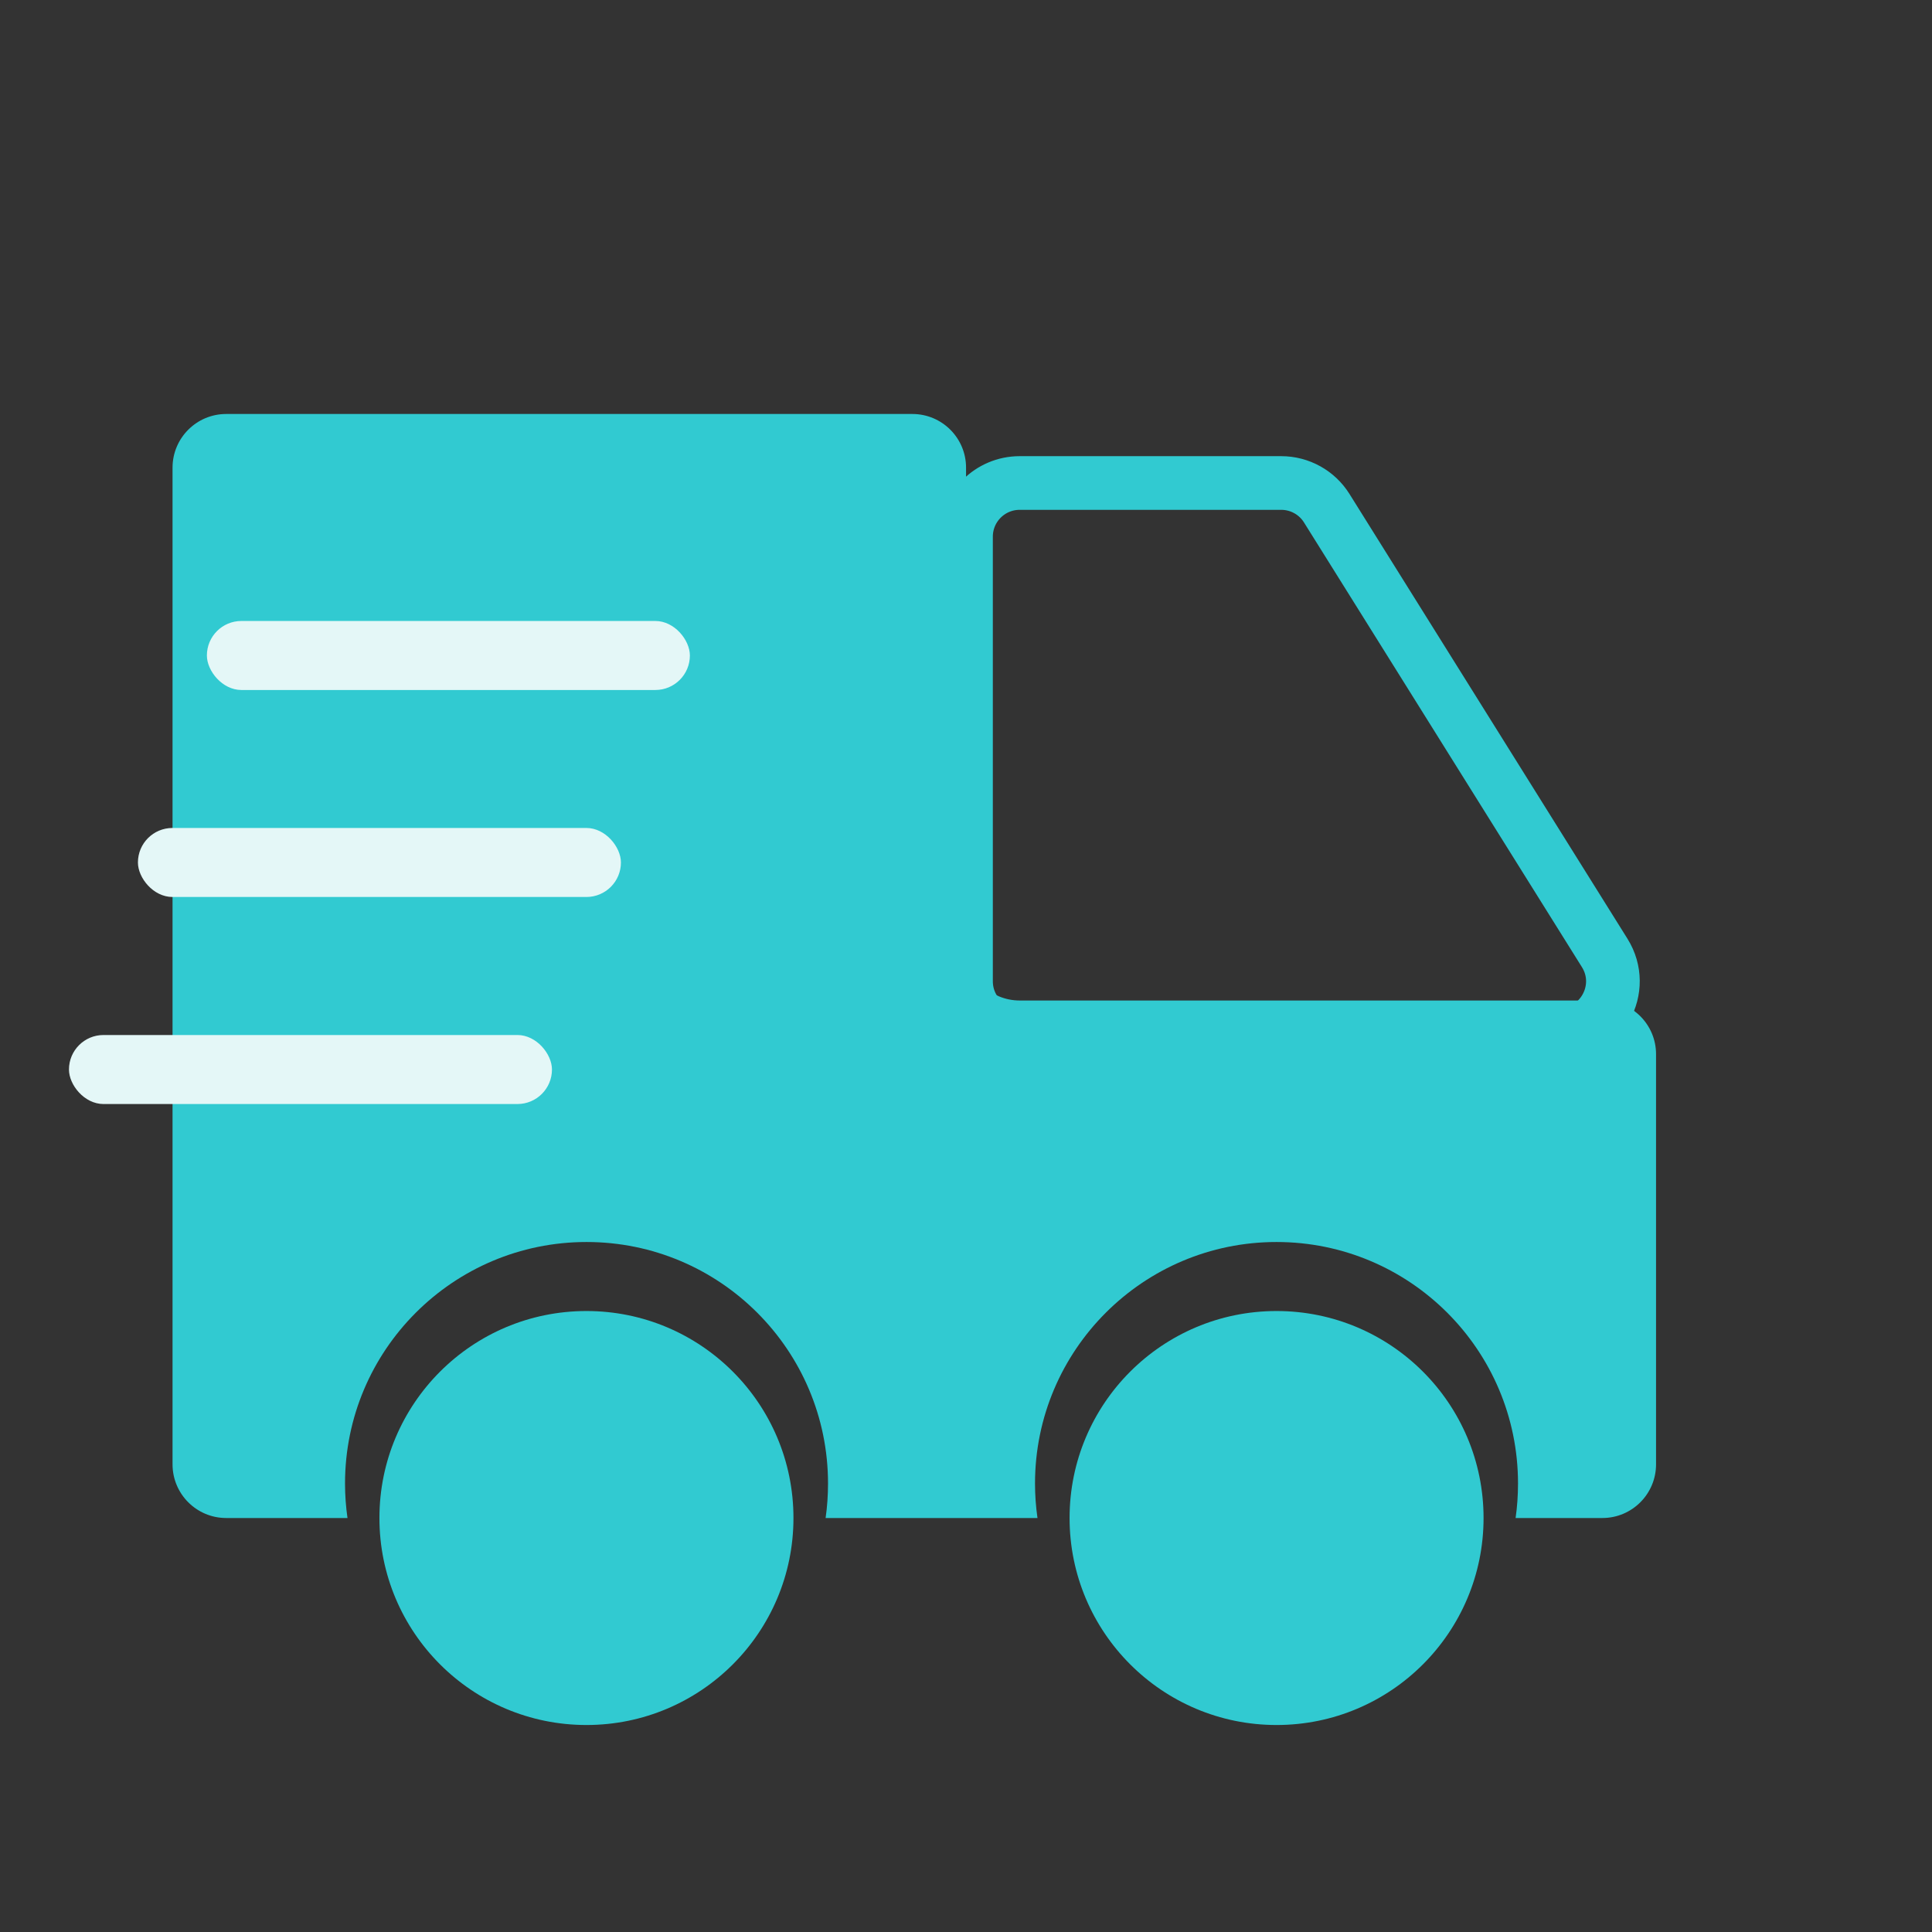
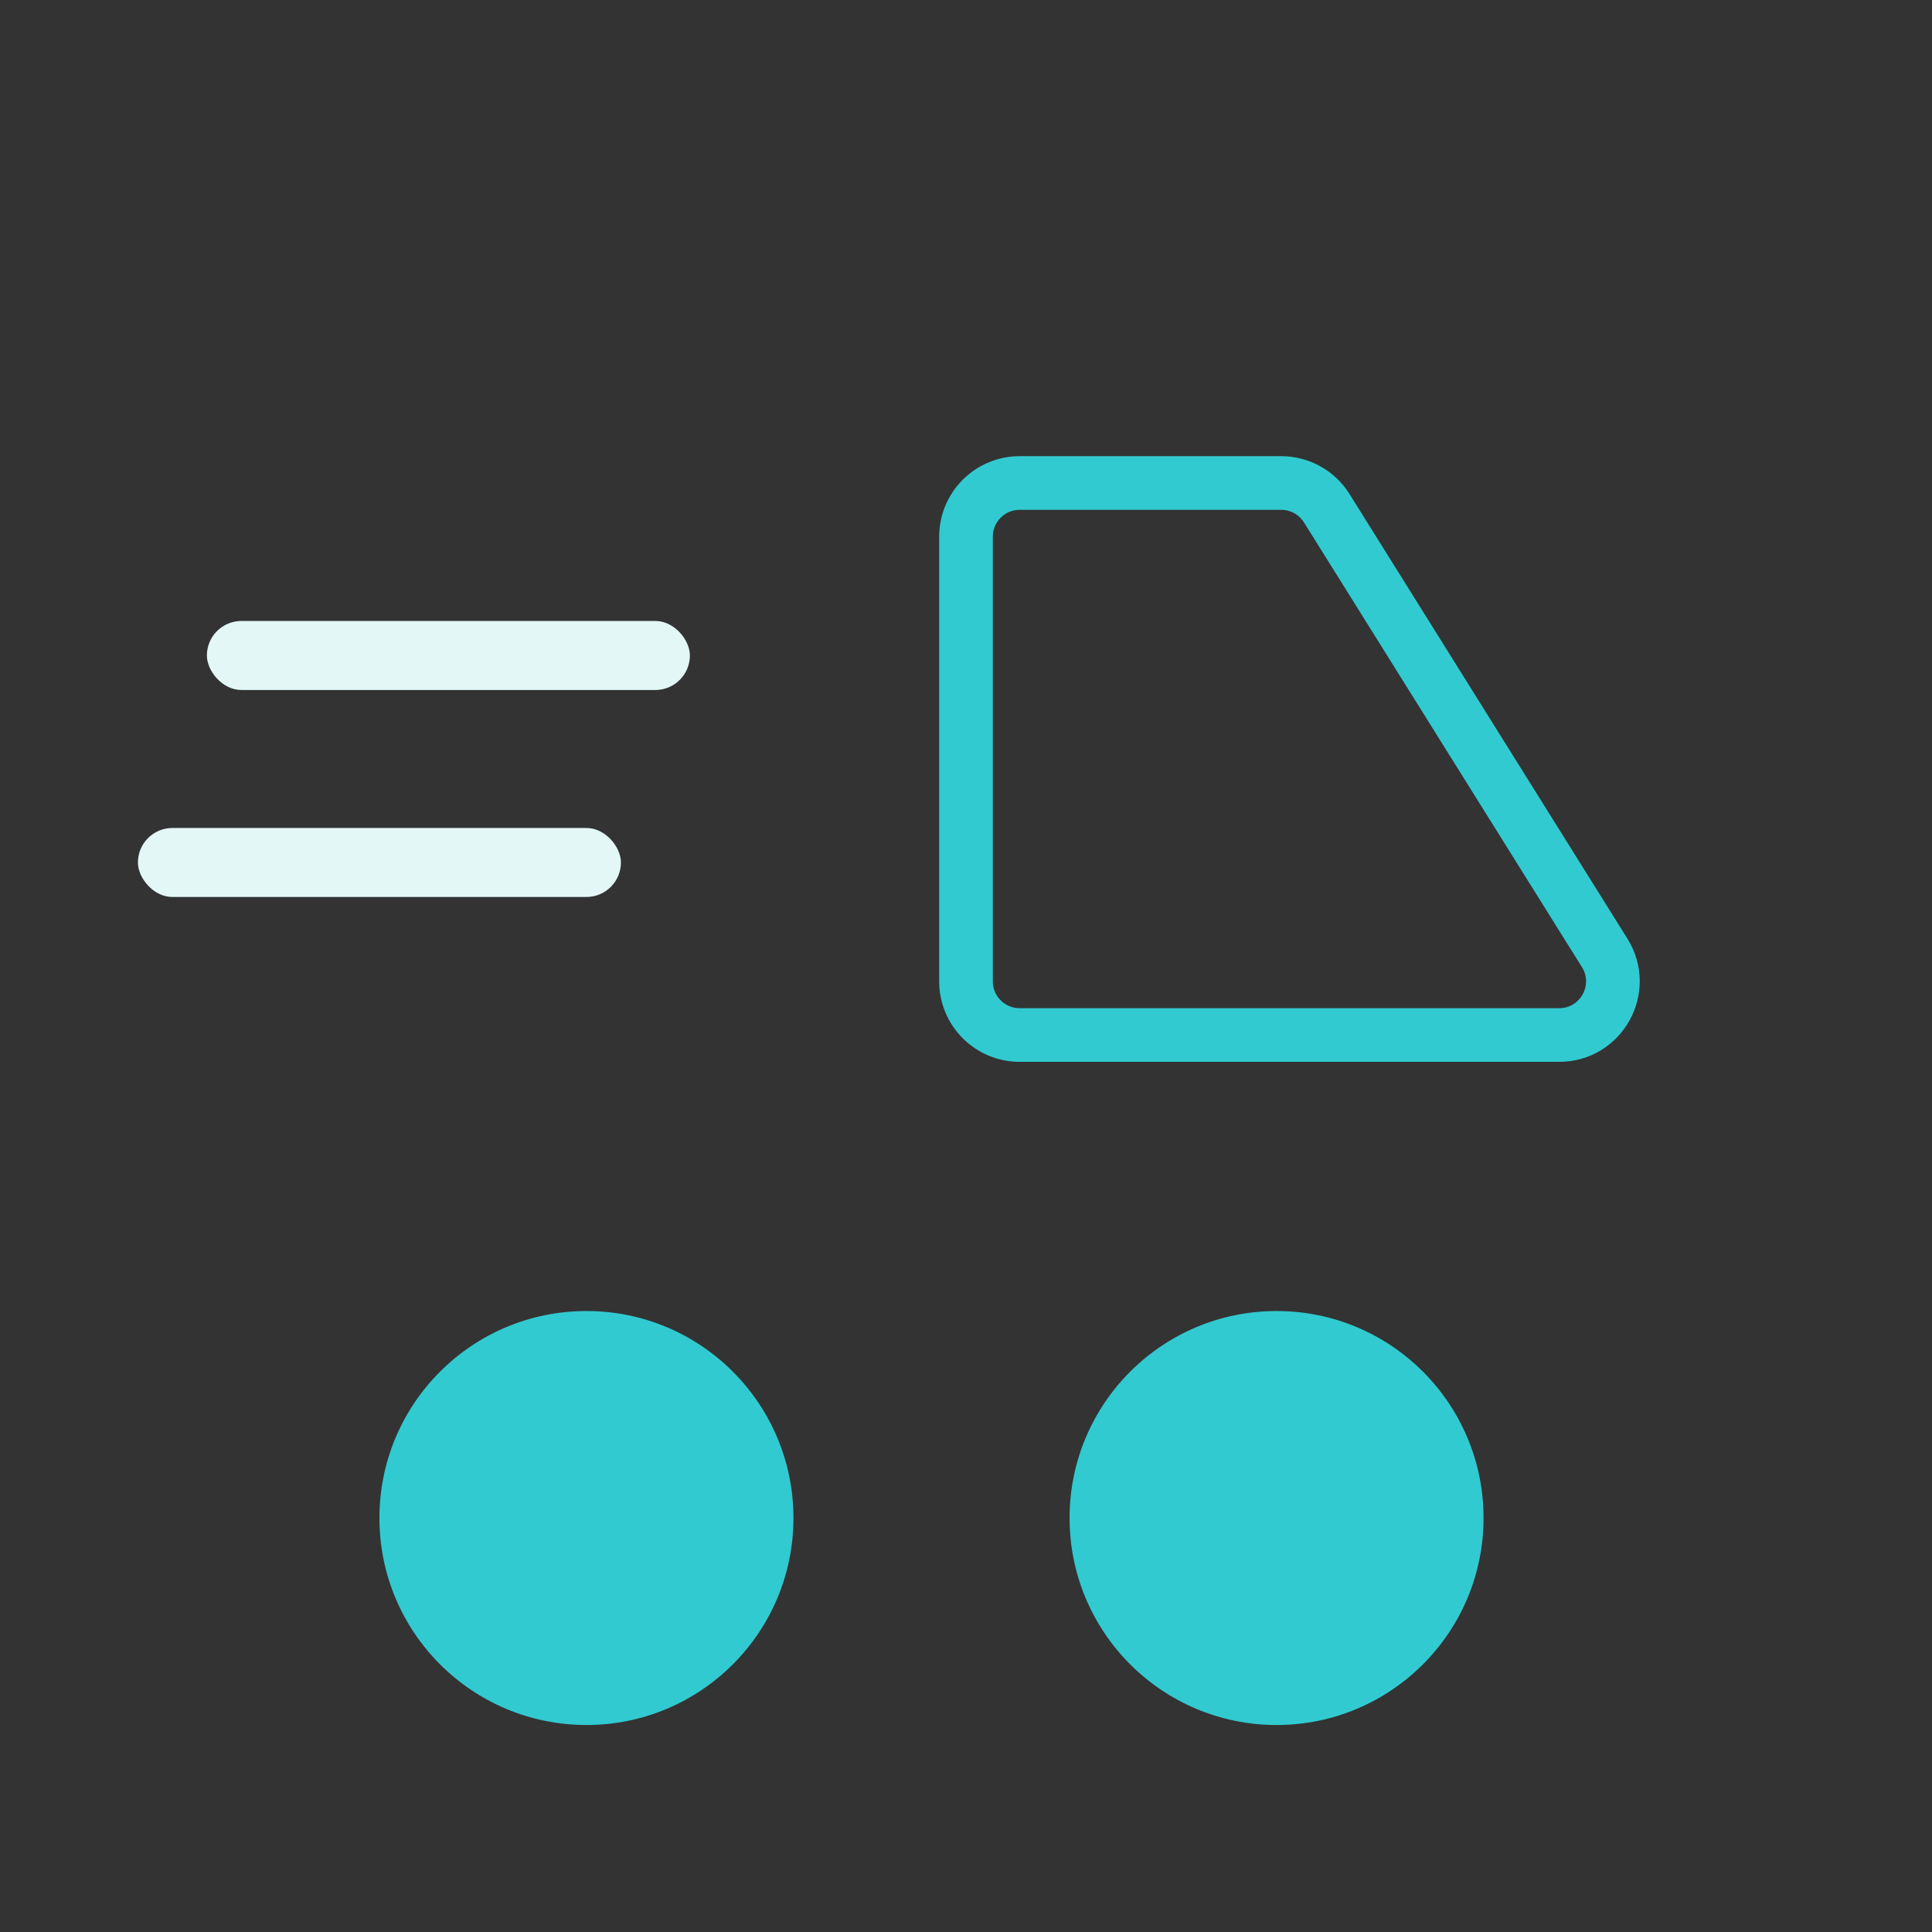
<svg xmlns="http://www.w3.org/2000/svg" width="36" height="36" viewBox="0 0 36 36" fill="none">
  <rect x="0" y="0" width="36" height="36" fill="#333333" stroke="none" />
  <path d="M23.874 9H19C18.448 9 18 9.448 18 10V18.286C18 18.838 18.448 19.286 19 19.286H29.053C29.838 19.286 30.317 18.422 29.901 17.756L24.722 9.47C24.54 9.178 24.219 9 23.874 9Z" stroke="#31CAD1" />
-   <path fill-rule="evenodd" clip-rule="evenodd" d="M19.332 28.286H15.384C15.414 28.076 15.429 27.861 15.429 27.643C15.429 25.158 13.414 23.143 10.929 23.143C8.444 23.143 6.429 25.158 6.429 27.643C6.429 27.861 6.445 28.076 6.475 28.286H4.215C3.663 28.286 3.215 27.838 3.215 27.286V8.714C3.215 8.162 3.663 7.714 4.215 7.714H17.001C17.553 7.714 18.001 8.162 18.001 8.714V17.643C18.001 18.195 18.448 18.643 19.001 18.643H29.858C30.41 18.643 30.858 19.091 30.858 19.643V27.286C30.858 27.838 30.41 28.286 29.858 28.286H28.241C28.271 28.076 28.286 27.861 28.286 27.643C28.286 25.158 26.272 23.143 23.786 23.143C21.301 23.143 19.286 25.158 19.286 27.643C19.286 27.861 19.302 28.076 19.332 28.286Z" fill="#31CAD1" />
  <rect x="3.855" y="11.571" width="9" height="1.286" rx="0.643" fill="#E4F7F7" />
  <rect x="2.57" y="15.428" width="9" height="1.286" rx="0.643" fill="#E4F7F7" />
-   <rect x="1.285" y="19.286" width="9" height="1.286" rx="0.643" fill="#E4F7F7" />
  <path d="M14.785 28.286C14.785 30.416 13.058 32.143 10.928 32.143C8.797 32.143 7.07 30.416 7.07 28.286C7.07 26.155 8.797 24.429 10.928 24.429C13.058 24.429 14.785 26.155 14.785 28.286Z" fill="#31CAD1" />
  <path d="M27.644 28.286C27.644 30.416 25.917 32.143 23.787 32.143C21.657 32.143 19.93 30.416 19.93 28.286C19.93 26.155 21.657 24.429 23.787 24.429C25.917 24.429 27.644 26.155 27.644 28.286Z" fill="#31CAD1" />
</svg>